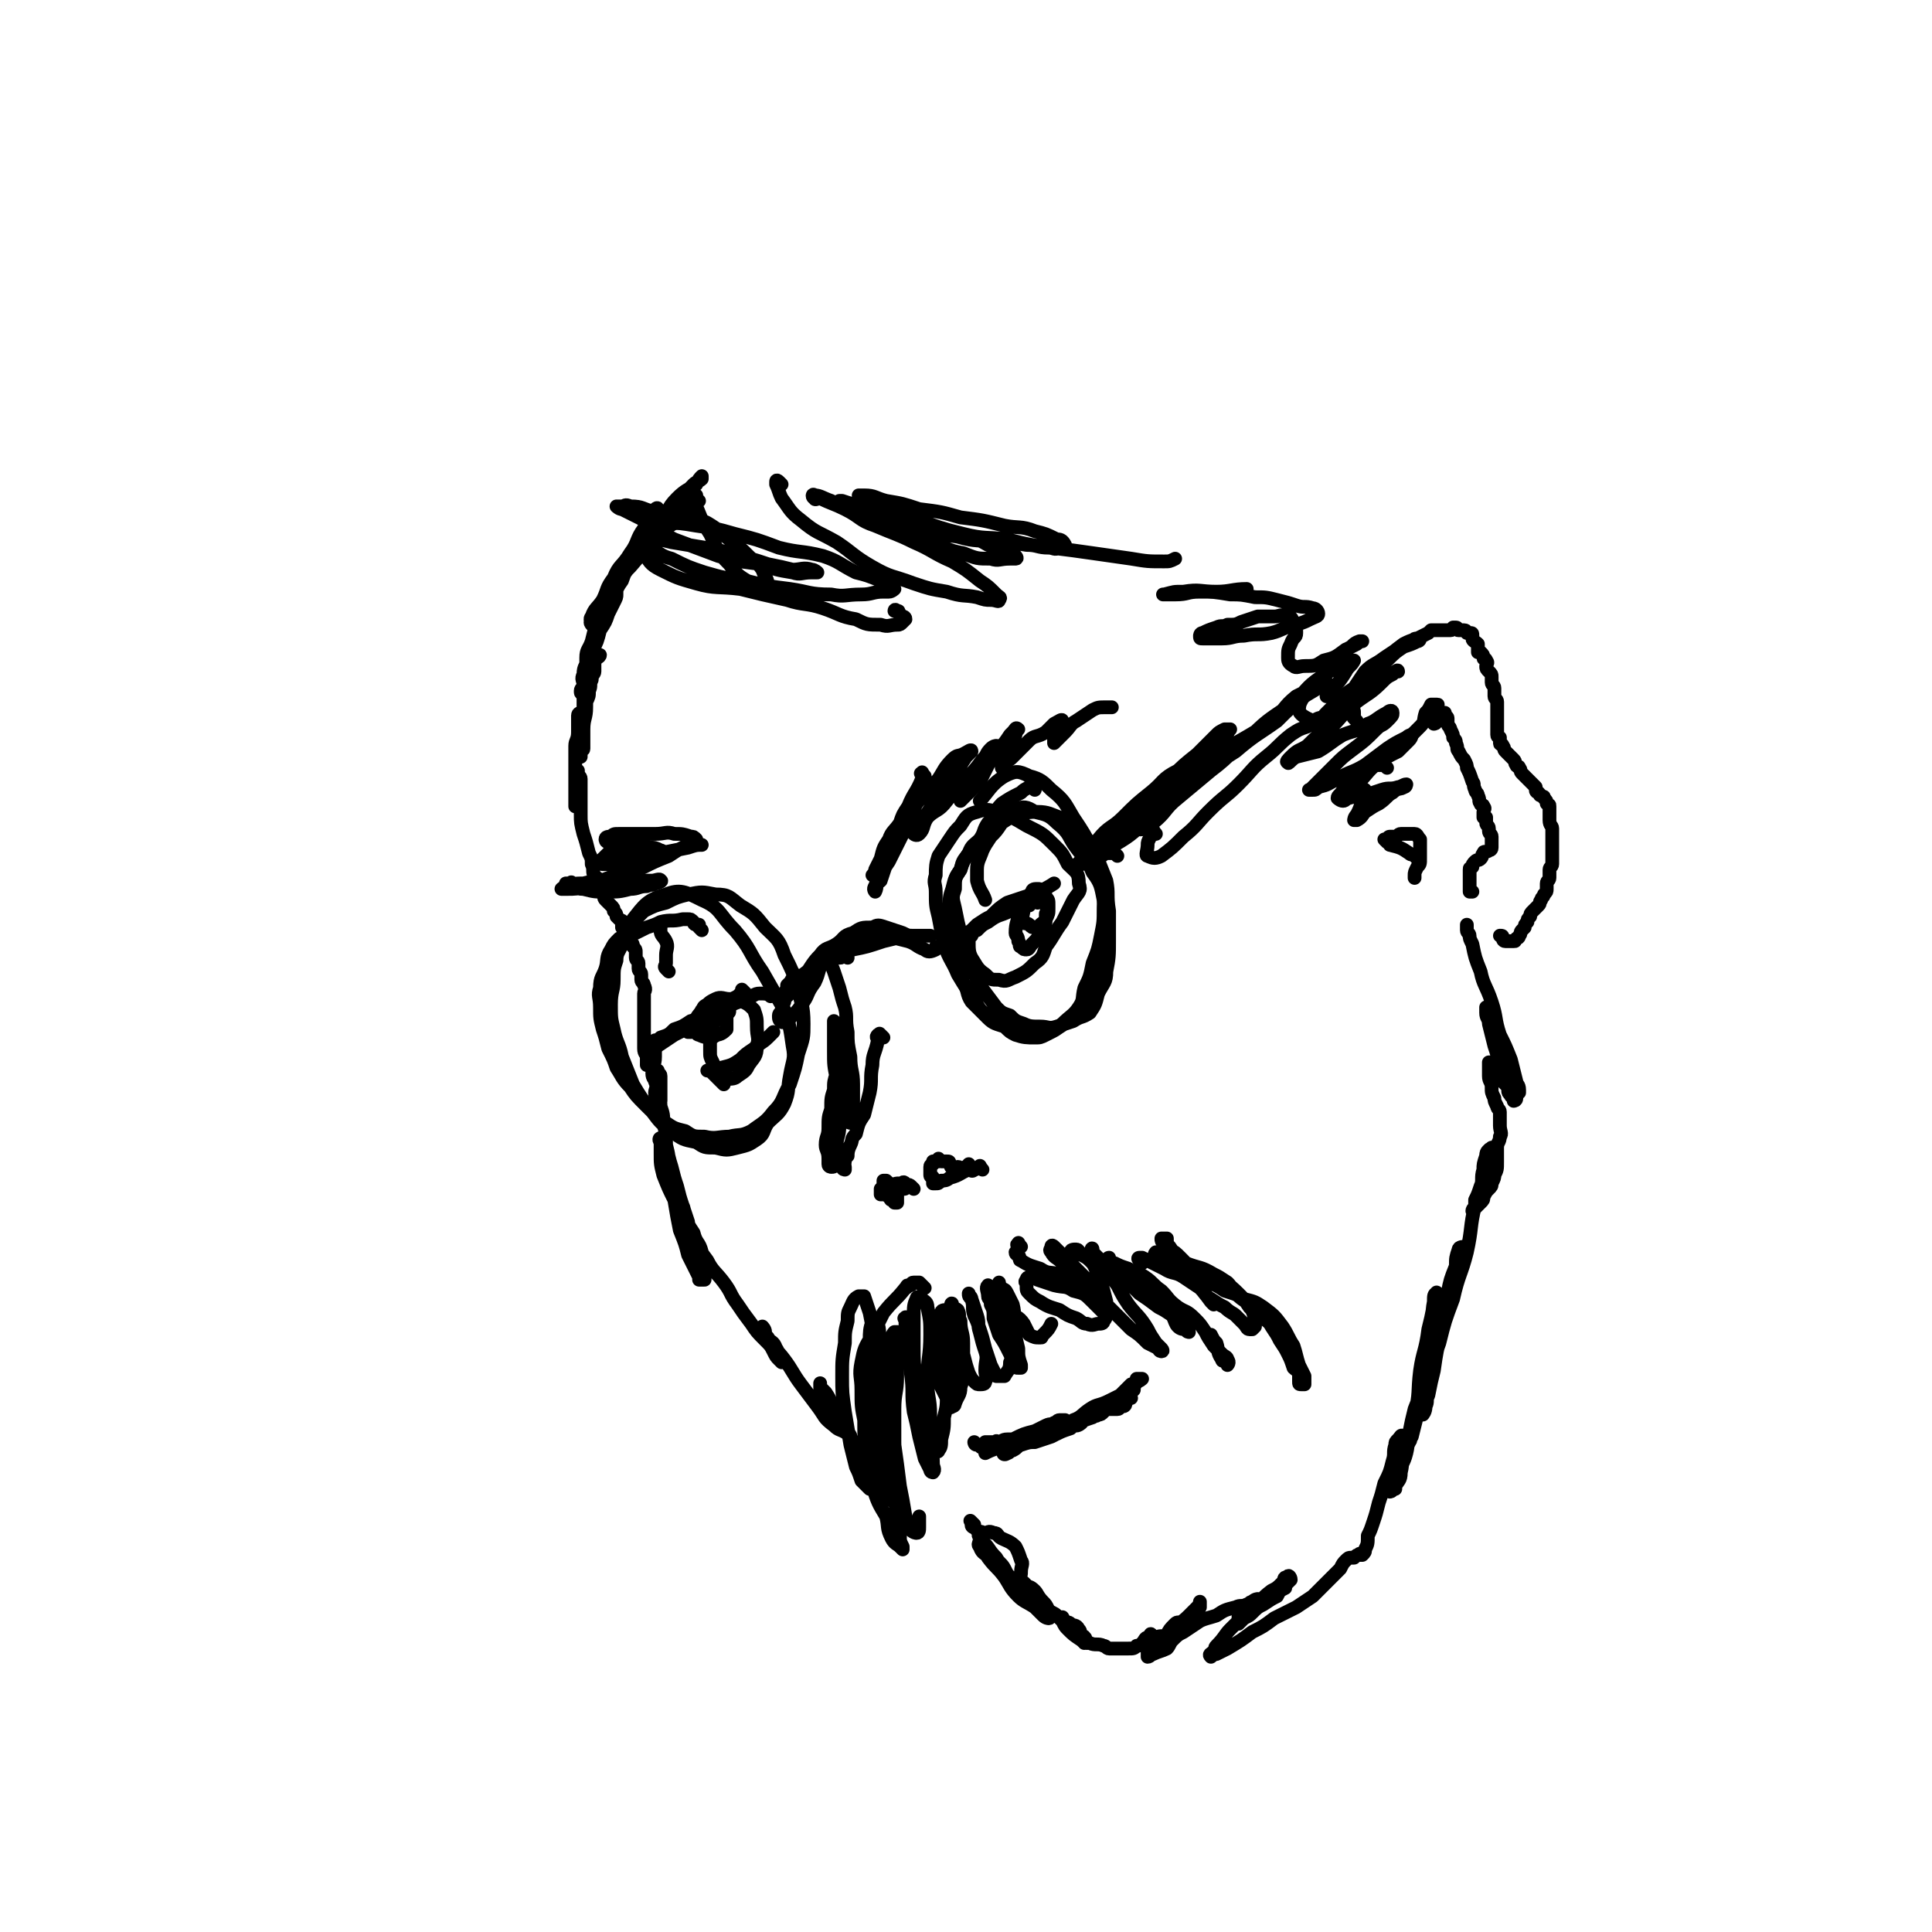
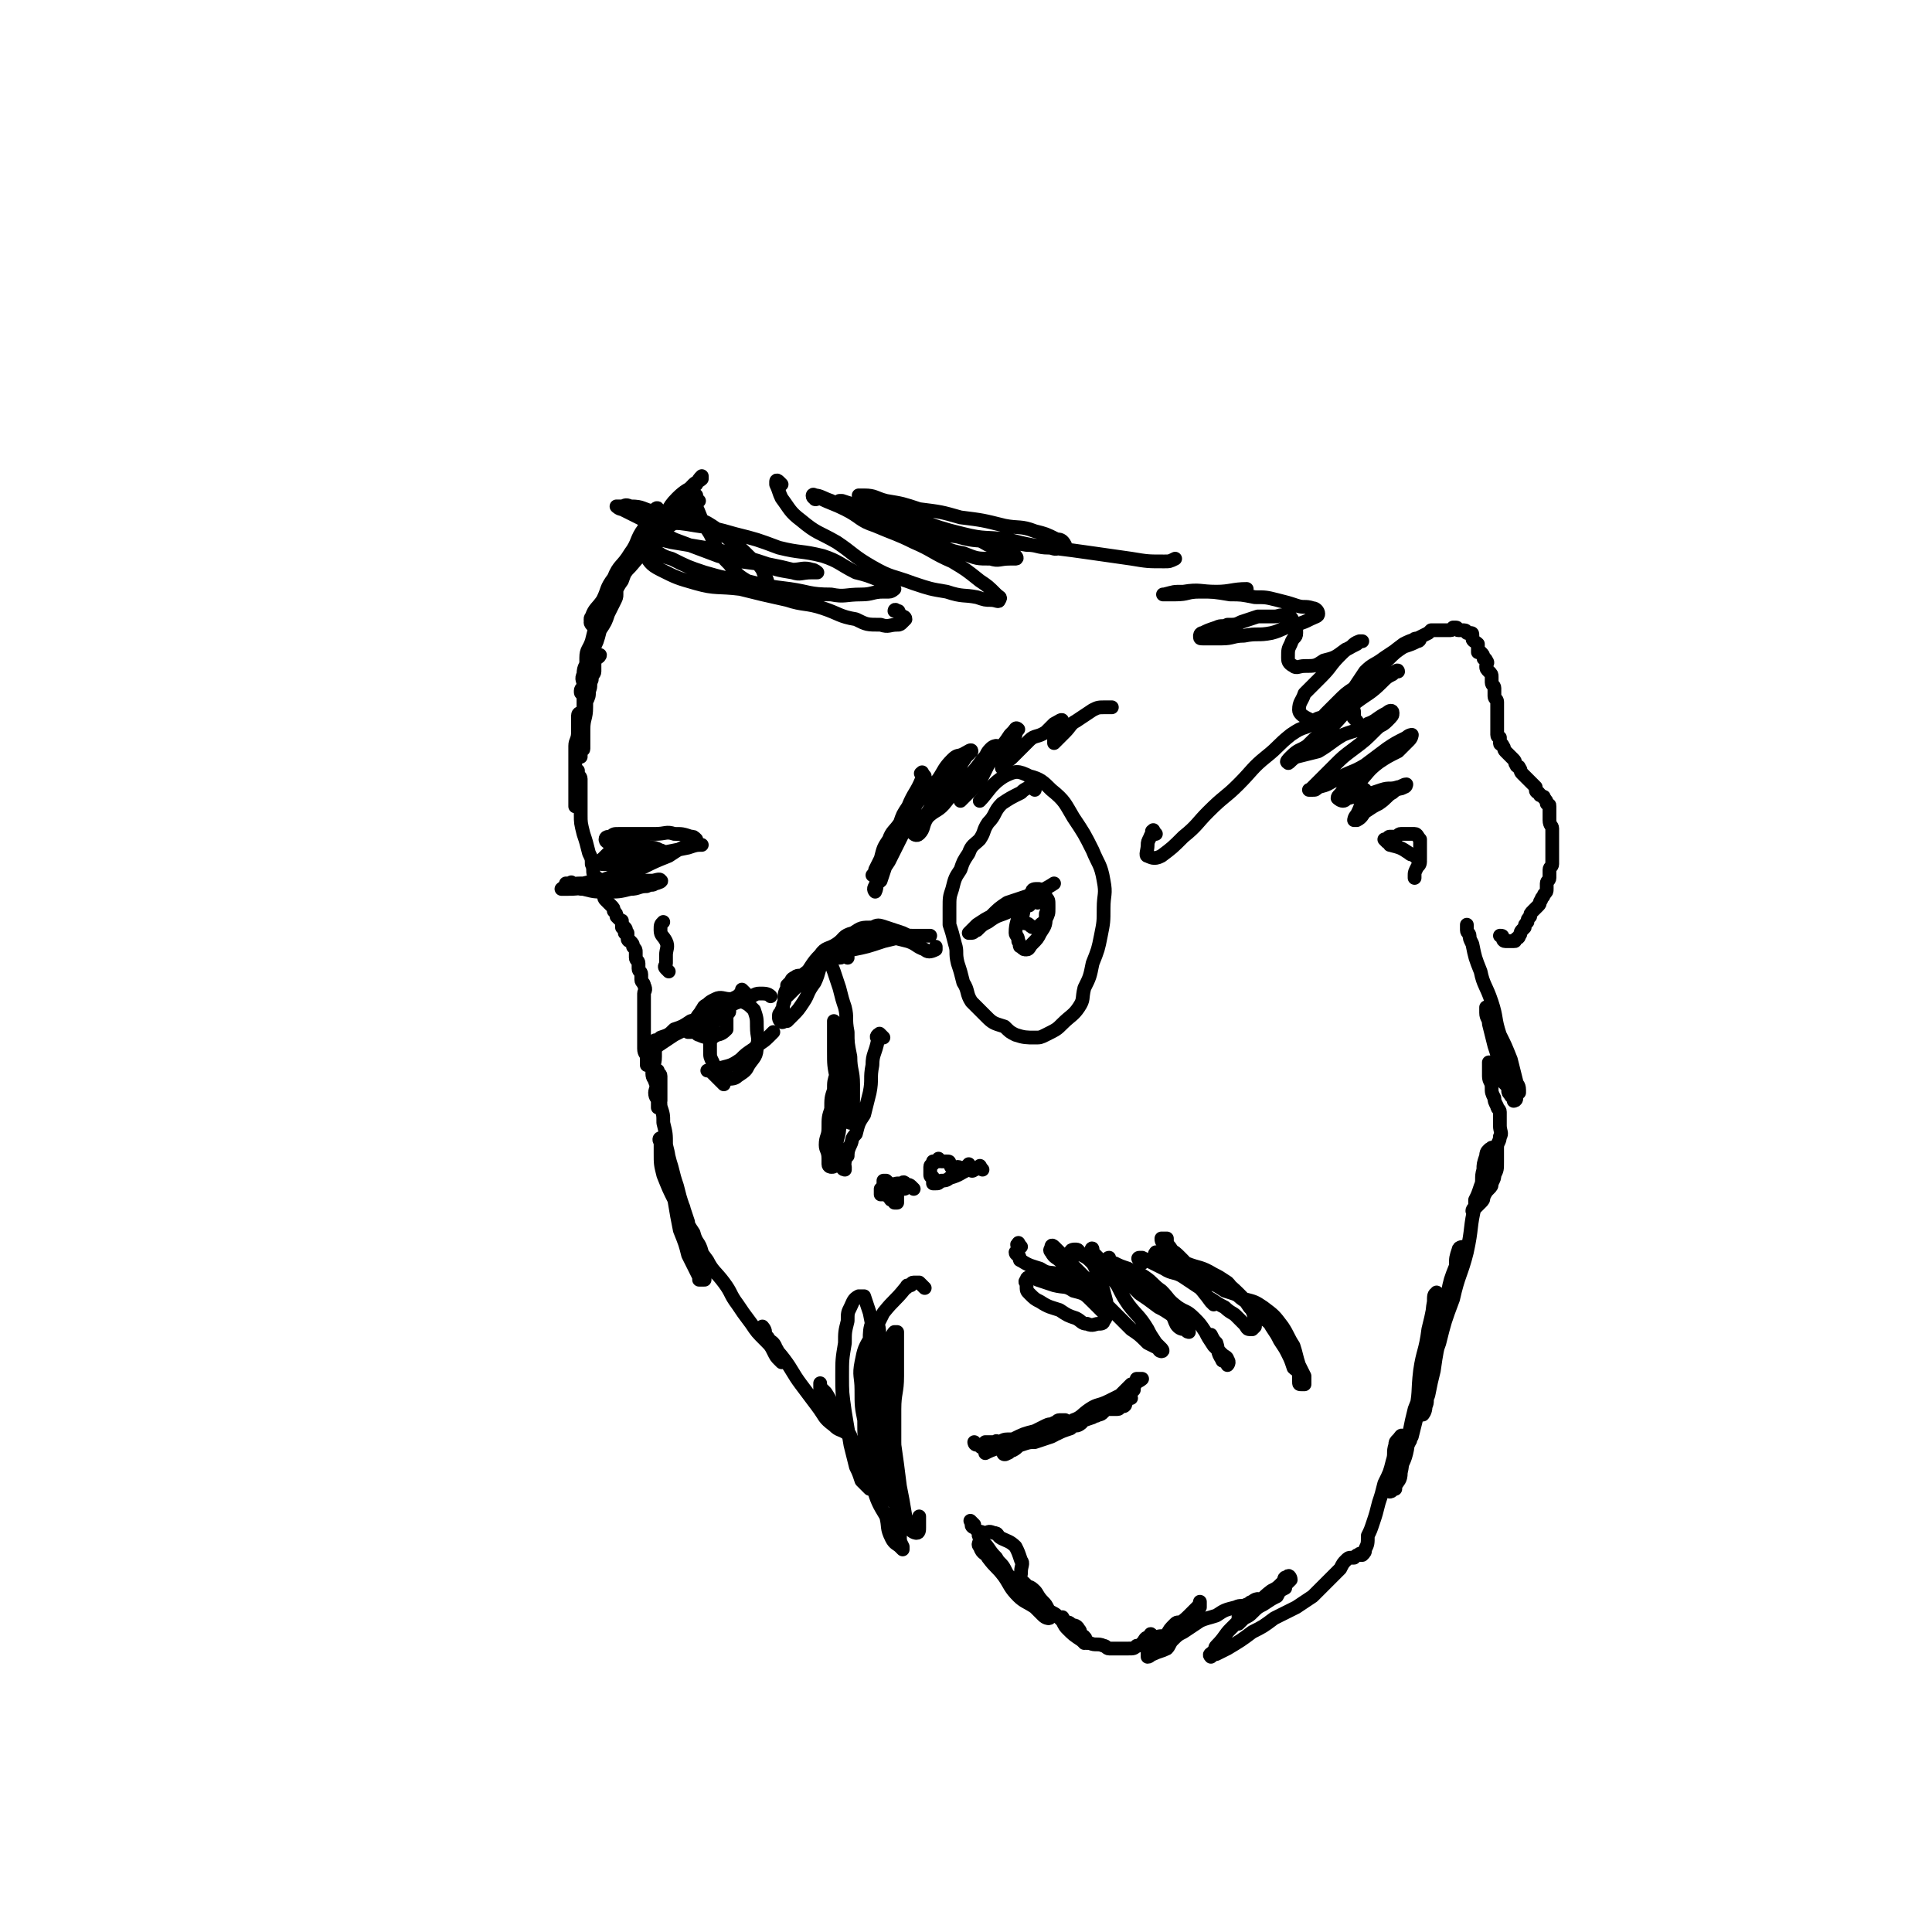
<svg xmlns="http://www.w3.org/2000/svg" viewBox="0 0 702 702" version="1.1">
  <g fill="none" stroke="rgb(0,0,0)" stroke-width="5" stroke-linecap="round" stroke-linejoin="round">
    <path d="M250,186c-1,-1 -1,-2 -1,-1 -1,0 -1,0 -1,1 -1,1 -1,1 -2,3 -2,2 -3,2 -5,4 -6,6 -6,6 -12,13 -5,5 -5,5 -8,11 -2,2 -1,3 -2,6 -1,1 -1,1 -1,1 0,0 0,0 0,0 2,-2 2,-2 4,-4 2,-4 1,-5 4,-9 2,-6 3,-5 6,-10 3,-5 3,-6 7,-10 3,-4 3,-4 7,-8 3,-3 3,-4 6,-7 1,-1 2,-1 3,-2 0,-1 0,-1 0,-1 -1,1 -1,1 -2,3 -3,2 -4,2 -7,5 -4,4 -3,5 -6,10 -4,5 -4,4 -8,10 -4,4 -4,4 -7,9 -3,5 -3,5 -6,9 -2,3 -2,2 -4,5 0,1 0,1 0,2 -1,0 0,1 0,0 0,0 -1,-1 0,-2 1,-3 2,-3 4,-6 2,-4 1,-4 4,-8 2,-5 3,-4 6,-9 3,-4 2,-5 5,-9 1,-3 1,-3 3,-6 1,-1 2,-2 2,-1 0,0 0,1 -1,2 -2,3 -2,3 -4,6 -2,5 -2,5 -5,9 -2,4 -2,4 -5,8 -2,4 -2,4 -4,8 -2,3 -2,3 -3,6 -1,1 -2,0 -2,1 -1,1 0,2 0,2 0,0 1,0 1,-1 1,-2 1,-2 2,-4 2,-3 2,-3 4,-7 3,-4 3,-4 6,-8 2,-3 2,-3 4,-6 0,-1 1,-1 1,-2 0,-1 0,-1 0,-1 -1,1 0,2 -1,4 -2,3 -2,3 -5,6 -2,4 -2,4 -5,8 -2,4 -3,4 -5,9 -1,4 -1,4 -2,8 -1,3 -2,3 -2,6 0,1 0,1 0,2 0,1 1,0 1,0 1,-2 0,-2 1,-4 2,-4 2,-4 3,-8 2,-3 2,-3 3,-6 1,-2 1,-2 2,-4 1,-2 1,-2 1,-3 0,-1 0,-2 0,-2 0,0 -1,0 -1,1 -1,2 -1,2 -2,4 -2,3 -2,3 -3,6 -2,3 -1,3 -2,6 -1,4 -1,4 -2,8 -1,3 -2,3 -2,6 -1,2 0,2 0,4 0,1 -1,1 -1,2 0,1 0,1 1,1 1,0 1,0 1,-1 1,-1 1,-1 1,-2 1,-2 1,-2 1,-4 0,-2 0,-2 0,-3 0,-2 1,-2 1,-3 0,-1 0,-1 0,-2 0,-1 0,-1 0,-1 0,0 -1,0 -1,1 -1,2 0,2 0,3 0,3 -1,2 -1,4 -1,4 0,4 -1,7 0,1 -1,1 -1,2 0,2 0,2 0,3 0,1 0,1 0,1 0,0 1,-1 1,-2 1,-2 1,-2 1,-4 1,-2 0,-2 1,-4 0,-2 1,-2 1,-3 0,-2 0,-2 0,-3 0,-2 2,-2 2,-3 0,0 -2,0 -2,0 0,0 0,1 0,1 0,2 -1,2 -1,4 -1,4 -1,4 -1,7 -1,3 -1,3 -1,7 0,4 -1,4 -1,8 0,2 0,2 0,4 0,2 0,2 0,3 0,1 -1,0 -1,1 0,1 0,2 0,2 0,0 0,-1 0,-2 0,-1 0,-1 0,-2 0,-1 0,-1 0,-2 0,-2 0,-2 0,-3 0,-2 0,-2 0,-3 0,-1 0,-1 0,-2 0,-1 0,-2 0,-2 0,0 -1,0 -1,1 0,1 0,1 0,2 0,2 0,2 0,4 0,3 -1,3 -1,5 0,4 0,4 0,7 0,3 0,3 0,6 0,2 0,2 0,5 0,1 0,1 0,2 0,1 0,2 0,2 0,0 0,0 0,-1 0,-2 0,-2 0,-3 0,-2 0,-2 0,-3 0,-2 1,-2 1,-3 0,-1 0,-1 0,-2 0,-1 0,-1 0,-1 0,0 0,1 0,1 0,1 1,1 1,2 0,3 0,3 0,5 0,4 0,4 0,8 0,3 0,3 1,7 1,3 1,3 2,7 1,2 1,2 1,4 1,2 0,3 1,4 0,1 1,1 1,2 0,1 0,1 0,1 0,0 0,0 0,0 0,0 0,0 0,-1 0,-1 0,-1 0,-1 0,0 -1,0 -1,0 0,0 0,0 0,0 0,1 0,1 1,2 0,1 1,1 1,1 1,1 1,1 1,2 1,2 0,2 1,3 1,1 1,1 2,2 1,1 1,1 1,2 1,1 1,1 1,2 1,1 1,1 1,1 1,1 1,0 1,1 0,1 0,1 0,2 0,0 1,0 1,0 1,1 0,1 0,2 0,0 1,0 1,0 0,0 0,1 0,1 0,1 0,1 0,1 0,1 1,1 1,1 1,1 1,1 1,2 1,1 1,1 1,2 0,1 0,1 0,2 0,1 1,1 1,2 0,1 0,1 0,2 0,1 1,1 1,2 0,1 0,1 0,2 0,1 1,1 1,2 1,2 0,2 0,3 0,2 0,2 0,4 0,2 0,2 0,4 0,2 0,2 0,4 0,3 0,3 0,5 0,2 0,2 0,3 0,2 1,2 1,3 0,1 0,1 0,2 0,1 0,1 0,1 0,0 0,0 0,-1 0,-1 1,-1 1,-2 0,-1 0,-1 0,-1 0,-1 0,-1 1,-2 1,-1 1,-1 1,-2 0,-1 0,-1 0,-1 0,0 0,1 0,1 0,1 0,1 0,2 0,2 0,2 0,3 0,3 -1,3 -1,6 0,2 1,2 1,3 1,2 0,3 0,4 0,2 1,2 1,3 0,1 0,1 0,2 0,0 0,1 0,0 0,0 1,-1 1,-2 0,-2 0,-2 0,-4 0,-1 0,-1 0,-2 0,-2 0,-2 0,-3 0,-1 -1,-1 -1,-1 0,0 0,-1 0,-1 0,0 0,1 0,2 0,2 0,2 0,5 0,3 1,3 1,6 1,3 1,3 1,6 1,4 1,4 1,8 1,4 1,4 1,8 1,5 1,4 2,9 1,4 0,4 1,8 1,3 1,3 2,6 1,1 1,1 1,2 0,1 0,2 0,2 0,0 1,0 1,-1 0,-1 0,-1 0,-2 0,-2 0,-2 0,-4 -1,-3 -1,-3 -2,-6 -1,-3 -1,-3 -2,-7 -1,-3 -1,-3 -2,-7 -1,-3 -1,-4 -2,-7 -1,-2 -2,-1 -2,-2 -1,-1 0,-2 0,-1 0,0 0,1 0,2 0,2 0,2 0,3 0,4 0,4 1,8 2,5 2,5 4,9 1,6 1,6 2,11 2,5 2,5 3,9 1,2 1,2 2,4 1,2 1,2 2,4 0,1 0,1 0,1 0,0 1,0 2,0 0,0 0,-1 0,-1 0,-2 0,-2 0,-4 0,-2 0,-2 -1,-5 -1,-4 -2,-3 -3,-7 -2,-3 -2,-3 -3,-6 -1,-2 0,-2 -1,-4 0,0 -2,0 -1,1 0,1 0,2 1,4 2,3 2,3 4,6 2,5 2,5 5,9 2,4 3,4 6,8 3,4 2,4 5,8 2,3 2,3 5,7 2,3 2,3 5,6 2,2 2,2 3,4 1,2 1,2 2,3 1,1 1,1 1,1 0,0 0,0 0,0 0,-1 -1,-1 -1,-2 -1,-2 0,-2 -1,-3 -1,-3 -2,-2 -3,-4 -1,-1 -1,-1 -1,-2 0,-1 -1,-2 -1,-2 0,0 0,0 0,1 1,2 1,3 2,4 3,4 3,3 6,7 3,4 3,5 6,9 3,4 3,4 6,8 3,4 2,4 6,7 2,2 2,1 5,3 1,1 1,2 1,2 1,0 0,0 0,-1 0,-1 -1,-1 -1,-1 -2,-3 -2,-3 -4,-6 -2,-3 -2,-3 -4,-6 -1,-2 0,-2 -1,-4 -1,0 -1,0 -1,-1 0,-1 0,-2 0,-1 0,0 0,1 0,1 1,1 1,1 2,2 2,3 2,4 4,7 1,3 2,3 4,7 2,4 2,4 4,8 1,3 1,3 3,6 0,2 0,2 1,4 1,0 0,1 1,1 1,1 1,2 2,2 0,-1 -1,-1 -1,-2 -1,-1 -1,-1 -1,-2 " />
    <path d="M336,468c-1,-1 -1,-1 -1,-1 -1,-1 -1,-1 -1,-1 -1,0 -1,0 -1,0 -1,0 -1,0 -1,0 -1,0 -1,1 -1,1 -1,0 -1,0 -1,0 -1,0 0,1 -1,1 -4,5 -4,4 -8,9 -2,4 -2,4 -4,8 -3,5 -3,5 -4,10 -1,5 0,5 0,10 0,6 0,6 1,11 1,4 2,4 2,8 1,3 0,3 0,6 0,1 1,0 1,1 0,1 0,2 0,2 0,-1 0,-2 0,-3 0,-4 0,-4 0,-8 0,-5 1,-5 1,-10 0,-7 -1,-7 -1,-14 0,-6 0,-6 0,-11 0,-5 0,-5 -1,-10 -1,-3 -1,-3 -2,-6 -1,0 -1,0 -2,0 -2,1 -2,2 -3,4 -1,2 -1,2 -1,5 -1,4 -1,4 -1,8 -1,6 -1,6 -1,12 0,6 0,6 1,13 1,6 1,6 2,12 1,4 1,4 2,8 1,2 1,2 2,5 1,1 1,1 2,2 1,1 1,1 1,1 1,-1 1,-1 1,-2 1,-4 1,-4 1,-7 0,-5 0,-5 0,-10 0,-6 0,-6 0,-12 0,-5 0,-5 0,-10 0,-3 -1,-3 -1,-5 -1,-1 -1,-3 -1,-2 -1,1 -2,2 -2,5 -1,4 0,4 0,8 0,5 0,5 0,10 0,6 0,6 1,12 1,6 1,6 2,12 2,6 2,6 5,11 1,4 0,4 2,8 1,2 2,2 3,3 1,1 1,1 1,1 0,0 0,-1 0,-1 -1,-2 -1,-2 -1,-4 -1,-3 -1,-3 -1,-7 -1,-7 -1,-7 -2,-14 -1,-6 -1,-6 -2,-12 -1,-6 0,-6 -1,-12 -1,-5 -1,-4 -2,-9 -1,-4 0,-4 -1,-8 0,-3 -1,-3 -1,-6 0,0 0,0 0,-1 0,0 0,0 0,0 1,2 1,2 1,3 0,4 0,4 0,8 0,4 0,4 0,8 0,4 0,4 1,9 0,3 1,3 1,7 0,2 0,2 0,3 0,1 0,2 0,2 0,0 1,-1 1,-2 1,-4 1,-4 1,-8 0,-4 0,-4 0,-9 0,-5 -1,-5 -1,-10 -1,-6 -1,-6 -1,-11 -1,-4 0,-4 -1,-8 -1,-1 -1,-2 -1,-2 -1,0 -1,0 -1,1 -1,3 -1,4 -1,7 -1,5 -1,5 -1,10 0,6 1,6 1,13 1,6 0,6 1,12 1,7 2,7 3,13 1,4 1,4 2,8 1,2 2,2 3,3 1,1 1,1 1,1 0,0 0,-1 0,-2 0,-5 0,-5 0,-9 0,-6 -1,-6 -1,-12 0,-6 0,-6 0,-12 0,-6 1,-6 1,-12 0,-5 0,-5 0,-10 0,-3 0,-3 0,-6 0,0 -1,0 -1,0 -1,1 -1,2 -1,3 -1,5 -1,5 -1,10 0,6 1,6 1,13 1,7 1,7 1,15 1,7 1,7 2,15 1,5 1,5 2,11 1,3 1,3 2,5 1,1 2,1 2,1 1,0 1,-1 1,-2 0,-2 0,-2 0,-4 " />
-     <path d="M330,480c-1,-1 -1,-2 -1,-1 -1,0 0,0 0,1 0,2 0,2 0,4 1,8 1,8 2,15 1,7 0,7 1,14 1,4 1,4 2,9 1,4 1,4 2,8 1,2 1,2 2,4 0,1 1,1 1,1 1,-1 0,-2 0,-3 0,-5 -1,-5 -1,-9 0,-4 0,-5 0,-9 0,-6 -1,-6 -1,-12 0,-9 1,-9 1,-17 0,-5 0,-5 -1,-10 0,-2 -1,-2 -2,-3 -1,-1 -2,-1 -2,0 -1,2 -1,3 -1,6 0,5 0,5 0,11 0,6 0,6 1,13 1,6 1,6 2,11 1,5 1,5 2,9 1,2 1,3 2,4 1,1 2,2 2,1 1,-1 1,-2 1,-4 1,-4 1,-4 1,-8 1,-4 1,-4 1,-8 1,-5 1,-5 1,-10 1,-6 1,-6 1,-12 0,-4 0,-4 -1,-8 0,0 -1,-1 -1,-1 -1,0 -2,0 -2,1 -1,2 -1,2 -1,4 0,4 0,4 0,7 0,4 0,4 0,8 0,4 0,4 1,8 1,2 1,2 2,4 1,2 1,2 1,3 0,1 1,0 1,0 1,0 1,-1 1,-1 1,-3 2,-3 2,-6 1,-3 1,-3 1,-7 0,-5 0,-5 0,-9 0,-4 -1,-4 -1,-8 -1,-2 0,-2 -1,-4 -1,-1 -2,0 -2,-1 -1,-1 0,-2 0,-1 0,0 0,0 0,1 0,2 1,2 1,4 1,4 1,4 1,7 1,3 1,3 2,6 1,4 1,4 2,7 1,2 1,2 2,3 1,1 1,1 2,1 1,0 2,0 2,-1 1,-2 0,-2 0,-4 0,-4 1,-4 0,-7 -1,-3 -1,-3 -2,-7 -1,-3 0,-3 -1,-6 -1,-3 -1,-3 -2,-6 -1,-1 -1,-1 -1,-2 0,0 0,0 0,0 0,1 1,1 1,2 1,3 0,3 1,6 1,2 1,2 2,5 1,3 1,3 2,7 1,3 1,3 2,6 1,2 1,2 2,4 1,0 1,0 2,0 1,0 1,0 1,0 1,-2 2,-2 2,-5 1,-2 1,-3 0,-6 -1,-4 -1,-4 -2,-8 -1,-4 -1,-4 -2,-7 -1,-2 -1,-2 -2,-5 -1,0 -1,0 -1,-1 -1,-1 -1,-1 -1,-1 -1,1 0,2 0,4 0,1 1,1 1,3 1,2 1,2 1,5 1,3 1,3 2,6 2,3 2,3 4,7 1,2 0,3 1,4 1,1 1,1 2,1 1,0 1,0 1,0 0,-1 0,-1 0,-1 -1,-3 -1,-3 -1,-6 -1,-4 -1,-4 -1,-8 -1,-4 0,-4 -1,-8 -1,-2 -1,-2 -2,-4 -1,-2 -1,-1 -2,-2 -1,-1 -1,-1 -1,-1 0,0 0,-1 0,-1 0,0 0,1 0,1 1,2 1,2 2,3 2,3 1,3 2,6 2,3 3,2 5,5 1,2 1,2 2,4 2,1 2,1 4,1 1,0 0,0 1,-1 2,-2 2,-2 3,-4 " />
    <path d="M371,453c-1,-1 -1,-2 -1,-1 -1,0 0,1 0,1 0,1 -1,2 -1,2 0,1 1,1 1,1 1,1 0,2 1,2 3,2 4,2 7,3 3,2 3,1 7,2 3,1 3,1 6,2 3,1 3,1 6,2 1,1 1,2 2,3 1,1 1,1 2,2 1,1 1,2 1,2 0,0 -1,0 -1,0 -1,0 -1,-1 -1,-1 -1,-2 -1,-2 -2,-3 -2,-3 -2,-3 -3,-5 -2,-2 -2,-2 -5,-5 -1,-2 -2,-2 -4,-4 -1,-1 -1,-1 -2,-2 -1,-1 -1,-1 -1,-1 -1,-1 -1,0 -1,0 0,1 -1,1 0,2 1,2 2,2 3,3 3,2 3,2 5,4 2,3 2,3 4,5 3,3 3,3 4,5 1,2 1,2 2,3 1,1 1,1 1,2 0,0 0,0 0,0 1,1 0,0 0,0 -1,-1 -1,-1 -1,-1 -2,-2 -2,-2 -3,-3 -3,-3 -3,-3 -7,-4 -3,-2 -3,-1 -7,-2 -3,-1 -3,-1 -6,-2 -1,-1 -1,-1 -2,-1 -1,0 -2,0 -2,1 -1,1 0,1 0,1 0,1 0,1 0,1 0,2 0,2 1,3 2,2 2,2 4,3 3,2 4,2 7,3 3,2 3,2 6,3 2,1 2,2 4,2 2,1 3,0 4,0 1,0 2,0 2,-1 1,-1 1,-2 1,-3 0,-2 0,-2 0,-4 -1,-4 -1,-4 -2,-7 -2,-3 -1,-4 -3,-7 -2,-2 -2,-2 -4,-3 -1,-1 -1,-2 -2,-2 -1,0 -2,0 -2,1 -1,1 0,1 0,1 0,2 -1,2 0,3 1,2 1,2 2,3 2,2 2,2 3,4 2,3 2,2 4,4 4,4 4,4 7,7 3,3 3,3 6,6 3,2 3,2 6,5 2,1 2,1 4,2 0,1 1,1 1,1 1,0 0,-1 0,-1 -1,-1 -1,-1 -2,-2 -2,-3 -2,-3 -3,-5 -3,-5 -4,-5 -7,-9 -2,-3 -2,-3 -4,-7 -3,-4 -3,-4 -5,-8 -2,-2 -2,-2 -3,-3 -1,-1 -1,-1 -1,-1 -1,-1 0,-2 0,-1 0,0 -1,1 0,2 1,1 1,0 2,1 2,2 2,2 3,3 3,3 3,2 6,4 3,3 3,3 6,6 3,2 3,2 7,5 2,1 2,1 5,3 1,2 1,3 2,4 1,1 2,1 3,1 1,0 1,1 1,1 0,0 -1,0 -1,-1 -1,-2 -1,-2 -2,-3 -2,-3 -3,-2 -5,-4 -4,-3 -3,-4 -7,-7 -2,-2 -3,-2 -6,-5 -2,-2 -2,-2 -4,-3 -2,-1 -2,-1 -3,-2 -1,-1 -1,-1 -1,-1 -1,-1 0,-1 0,-1 0,0 0,1 0,1 1,1 1,1 2,1 2,1 2,1 5,2 3,2 3,1 6,3 3,2 3,3 6,5 3,3 2,3 6,6 3,2 3,1 6,4 2,2 2,2 4,5 1,2 1,2 3,5 2,2 2,2 3,3 1,1 2,1 2,2 1,1 0,2 0,2 0,0 0,-1 0,-1 -1,-1 -2,0 -2,-1 -2,-3 -1,-3 -2,-6 -1,-1 -1,-1 -2,-3 " />
    <path d="M415,459c-1,-1 -1,-1 -1,-1 -1,-1 0,-1 0,-1 0,0 0,0 0,0 1,0 1,0 1,0 4,2 4,2 8,4 3,2 4,1 7,3 3,2 3,2 6,4 2,2 2,3 4,4 3,2 3,2 5,3 2,2 3,2 4,3 2,2 2,2 3,3 1,1 1,2 2,2 1,0 1,0 1,0 1,-1 1,-1 1,-1 0,-2 0,-2 0,-3 -1,-3 -1,-3 -2,-4 -2,-3 -2,-3 -4,-5 -4,-4 -5,-4 -9,-7 -5,-3 -5,-2 -10,-4 -3,-2 -3,-1 -7,-2 -2,-1 -2,-1 -3,-1 -1,0 -1,0 -1,0 -1,0 0,-1 0,-1 1,0 1,1 2,1 2,1 2,1 3,1 3,1 3,1 6,2 2,1 2,1 4,2 3,1 3,1 6,2 2,1 2,1 5,3 2,2 1,2 3,4 3,3 3,2 6,5 2,1 2,2 3,3 2,2 3,2 4,4 2,3 2,3 3,5 2,3 2,3 3,5 1,2 1,2 2,5 1,1 2,1 2,3 0,1 0,1 0,2 0,1 0,1 1,1 0,0 1,0 1,0 0,0 0,-1 0,-1 0,-1 0,-1 0,-2 -1,-2 -1,-2 -2,-4 -1,-3 -1,-4 -2,-7 -2,-3 -2,-4 -4,-7 -3,-4 -3,-4 -7,-7 -3,-2 -3,-2 -7,-3 -3,-2 -4,-2 -7,-3 -3,-2 -3,-2 -6,-3 -3,-2 -3,-2 -6,-4 -2,-3 -2,-3 -4,-5 -2,-2 -2,-2 -4,-3 -1,-1 -1,-1 -2,-2 -1,-1 -1,-1 -1,-2 0,0 0,0 0,0 1,0 1,0 2,0 0,0 0,0 0,0 0,2 0,2 1,3 2,3 2,3 4,6 3,3 3,3 6,7 2,3 2,3 5,7 0,0 0,0 1,1 " />
    <path d="M363,525c-1,-1 -1,-2 -1,-1 -1,0 0,1 0,1 0,1 -1,0 -1,0 -1,0 -1,1 -1,1 -1,1 -1,1 -1,1 -1,1 -1,1 -1,1 2,-1 2,-1 5,-2 3,-2 2,-2 5,-3 4,-2 4,-2 8,-3 2,-1 2,-1 4,-2 2,-1 2,0 3,-1 1,0 1,-1 2,-1 1,0 2,0 2,0 -1,0 -1,1 -2,1 -1,1 -1,1 -2,1 -2,1 -2,1 -4,2 -2,1 -2,1 -4,2 -2,1 -2,1 -4,2 -2,1 -2,1 -3,2 -1,1 -1,2 -2,2 -1,1 -2,0 -1,0 0,0 0,0 1,0 1,-1 1,-1 2,-1 2,-1 2,-2 3,-2 3,-1 3,-1 5,-1 3,-1 3,-1 6,-2 2,-1 2,-1 3,-2 2,-1 2,-2 4,-2 1,0 1,0 2,0 1,0 2,-1 2,-1 0,0 -1,0 -1,0 -2,0 -2,-1 -4,0 -1,1 -1,1 -2,2 -2,1 -2,1 -3,1 -1,1 -1,1 -1,1 0,0 1,0 2,0 2,-1 2,-1 5,-2 1,-1 1,-1 3,-2 2,-1 2,-1 5,-2 1,-1 1,0 2,-1 1,0 1,0 2,-1 1,-1 1,-1 2,-1 1,0 1,0 1,0 1,0 1,0 2,0 1,0 1,-1 1,-1 1,0 1,0 1,0 1,0 1,-1 1,-1 0,0 0,0 0,0 0,-1 0,-1 0,-1 0,-1 0,-1 0,-1 0,0 1,0 2,0 0,0 -1,-1 -1,-1 0,-1 1,-1 1,-1 1,-1 1,-1 1,-1 0,-1 0,-1 0,-1 0,-1 1,-1 1,-2 0,-1 0,-1 0,-1 0,0 2,0 2,0 0,0 -1,1 -2,1 -1,1 -1,1 -2,1 -1,1 -1,1 -2,2 -1,1 -1,1 -2,2 -2,1 -2,1 -4,2 -4,2 -4,1 -7,3 -3,2 -3,3 -6,4 -2,2 -2,1 -4,2 -3,1 -3,1 -5,2 -2,1 -2,0 -5,1 -1,0 -1,0 -3,1 -1,1 -1,1 -2,1 -1,0 -1,0 -2,0 -2,0 -2,0 -3,0 -2,0 -2,1 -3,1 -1,0 -1,0 -2,0 -1,0 -1,0 -2,0 -1,0 -1,0 -1,0 -1,1 -1,1 -1,2 -1,0 -1,-1 -1,-1 -1,0 -1,0 -1,0 -1,0 -1,-1 -1,-1 0,0 0,0 0,0 " />
    <path d="M354,554c-1,-1 -1,-1 -1,-1 -1,-1 0,0 0,0 0,1 0,1 0,1 0,1 1,1 1,1 2,2 2,2 3,5 3,3 2,3 5,6 1,2 2,2 3,4 1,2 1,2 2,3 1,1 1,1 2,1 1,0 1,0 1,0 1,-1 1,-2 1,-3 0,-2 1,-3 0,-4 -1,-3 -1,-3 -2,-5 -2,-2 -3,-2 -5,-3 -2,-1 -1,-2 -3,-2 -2,-1 -2,0 -3,0 -1,0 -2,-1 -2,0 -1,1 0,1 0,2 0,2 -1,2 0,3 1,3 2,2 3,4 3,4 3,3 6,7 2,3 2,4 5,7 2,2 3,2 6,4 2,2 2,2 3,3 1,1 2,1 2,1 1,0 0,-1 1,-1 1,-1 2,0 2,0 -1,-1 -2,-1 -3,-2 -1,-2 -1,-2 -2,-3 -2,-2 -2,-3 -3,-4 -2,-2 -2,-1 -3,-2 -1,-1 -1,-1 -1,-1 0,0 0,1 0,1 1,1 1,1 2,2 2,2 2,2 3,3 2,2 2,3 4,4 2,2 3,2 4,3 2,2 2,2 3,3 2,2 2,2 4,3 1,1 2,0 2,1 1,0 0,2 0,2 0,-1 0,-2 0,-2 0,-1 -1,0 -1,-1 -1,-1 0,-1 -1,-2 -1,-2 -2,-1 -3,-2 -1,-1 -1,0 -2,-1 -1,-1 -1,-2 -1,-1 -1,0 0,1 0,1 1,2 1,2 2,3 2,2 2,2 5,4 1,1 1,1 3,1 2,1 3,0 5,1 1,0 1,1 2,1 2,0 2,0 4,0 2,0 2,0 3,0 2,0 2,0 3,-1 1,0 1,0 2,-1 1,-1 1,-2 2,-2 1,-1 1,0 2,0 0,0 -1,-2 -1,-1 0,0 0,1 0,1 0,1 -1,0 -1,0 -1,0 -1,1 -1,1 0,1 -1,1 -1,1 0,0 0,0 0,0 0,0 0,0 1,0 1,0 1,0 2,0 2,-1 1,-2 2,-2 2,-1 2,0 4,-1 1,-2 1,-2 3,-4 1,-1 1,0 3,-1 1,-1 1,-1 2,-2 1,-1 1,-1 2,-2 1,-1 1,-1 2,-1 0,-1 0,-1 0,-1 0,0 0,-1 0,-1 0,0 0,1 -1,2 -2,2 -2,2 -3,3 -3,3 -3,2 -6,5 -2,1 -1,2 -3,3 -2,2 -3,1 -5,2 -1,1 -1,2 -1,3 0,1 0,1 0,2 1,0 1,-1 2,-1 2,-1 3,-1 5,-2 1,-1 1,-2 2,-3 2,-2 2,-2 4,-3 3,-2 3,-2 6,-4 2,-1 3,-1 6,-2 3,-2 3,-2 7,-3 2,-1 2,0 4,-1 1,0 1,-1 2,-1 1,-1 2,-1 2,-1 1,0 0,1 0,1 -1,1 -1,1 -2,1 -1,1 -1,1 -2,2 -1,1 -2,0 -2,1 -1,1 -1,1 -1,2 0,1 0,2 0,2 1,-1 1,-1 2,-2 2,-1 2,-1 3,-2 2,-2 2,-2 4,-3 3,-2 3,-2 5,-3 1,-2 1,-2 3,-3 0,-1 0,-1 1,-2 1,-1 1,-1 1,-1 0,-1 -1,-2 -1,-1 -2,0 -1,1 -2,2 -2,2 -2,2 -4,3 -4,3 -4,4 -7,7 -4,3 -4,3 -8,7 -2,2 -2,3 -5,6 -1,1 0,1 -1,2 -1,1 -2,1 -1,2 0,0 1,-1 2,-1 2,-1 2,-1 4,-2 5,-3 5,-3 9,-6 4,-2 4,-2 8,-5 4,-2 4,-2 8,-4 3,-2 3,-2 6,-4 2,-2 2,-2 4,-4 2,-2 2,-2 3,-3 2,-2 2,-2 3,-3 1,-2 1,-2 2,-3 1,-1 1,-1 2,-1 1,0 1,0 1,0 1,-1 1,-1 2,-1 0,-1 0,0 0,0 0,0 0,0 0,0 1,0 1,0 1,0 1,-1 1,-1 1,-2 1,-2 1,-2 1,-5 1,-2 1,-2 2,-5 1,-3 1,-3 2,-7 1,-3 1,-3 2,-7 2,-4 2,-4 3,-8 1,-3 0,-3 1,-6 0,-1 0,-1 1,-2 1,-1 1,-2 2,-1 0,0 -1,0 -1,1 -1,2 -1,2 -1,4 0,3 1,3 0,6 0,2 -2,2 -2,4 -1,2 0,3 0,4 0,1 -1,1 -1,1 0,0 0,-1 1,-2 1,-2 2,-2 2,-5 2,-4 1,-4 2,-8 1,-4 2,-4 3,-8 2,-4 2,-4 3,-8 1,-2 2,-2 2,-4 0,-1 0,-2 0,-1 0,0 -1,0 -1,1 -1,2 0,2 -1,4 -2,5 -2,5 -3,9 -2,4 -1,4 -2,8 -1,4 -2,4 -3,8 -1,2 -1,2 -1,3 0,1 0,2 0,2 0,0 0,0 0,-1 1,-2 2,-2 2,-5 1,-4 0,-4 1,-9 2,-6 3,-6 4,-12 2,-8 1,-8 2,-16 1,-7 2,-7 3,-15 1,-4 1,-4 2,-9 1,-2 1,-2 1,-3 0,-1 0,-2 0,-1 -1,0 -1,1 -1,3 -1,5 0,5 -1,10 -1,6 -1,6 -2,12 -1,5 0,5 -1,10 -1,5 -1,5 -2,9 -1,4 -1,4 -2,8 -1,1 0,1 -1,2 0,1 -2,2 -1,2 0,-2 1,-3 1,-5 1,-5 1,-5 2,-9 2,-5 2,-5 3,-10 2,-7 2,-7 4,-13 3,-8 2,-8 5,-15 1,-6 2,-6 3,-11 2,-4 1,-4 2,-8 1,-1 2,-2 1,-2 0,0 -2,0 -2,1 -1,3 -1,3 -1,6 -2,5 -2,5 -3,10 -2,7 -1,7 -2,13 -2,8 -2,8 -3,15 -1,4 -1,4 -2,9 -1,2 0,2 -1,4 0,2 -1,3 -1,3 -1,0 0,-2 0,-3 1,-4 1,-4 2,-8 2,-7 1,-7 4,-15 2,-8 2,-8 5,-16 2,-9 3,-9 5,-17 2,-9 1,-9 3,-17 2,-6 3,-6 5,-12 0,-4 -1,-4 0,-8 0,-1 1,0 1,-1 0,0 0,0 0,0 -1,1 -2,1 -2,3 -1,3 -1,3 -1,5 -1,3 0,4 -1,6 -1,3 -1,3 -2,5 0,1 0,2 0,2 0,1 -1,1 -1,2 0,0 0,-1 1,-1 1,-1 1,-1 2,-2 1,-1 1,-1 1,-2 1,-2 1,-2 2,-3 1,-1 1,-1 1,-2 1,-2 1,-2 1,-3 1,-2 1,-2 1,-5 0,-2 0,-2 0,-5 0,-2 1,-2 1,-4 1,-1 0,-2 0,-4 0,-1 0,-1 0,-2 0,-2 0,-2 0,-3 0,-1 -1,-1 -1,-2 -1,-2 -1,-2 -1,-3 -1,-2 -1,-2 -1,-4 0,-2 -1,-2 -1,-4 0,-2 0,-2 0,-3 0,-1 0,-2 0,-2 1,0 1,0 2,1 2,2 1,2 2,4 1,2 1,2 2,3 1,1 1,1 1,2 0,1 0,1 1,2 0,1 1,0 1,1 0,0 0,1 0,1 0,0 1,0 1,-1 0,0 0,-1 0,-1 -1,-2 -1,-2 -1,-4 -1,-3 -1,-3 -2,-6 -1,-3 -1,-3 -2,-6 -2,-4 -2,-4 -3,-8 -1,-2 -1,-2 -2,-4 -1,-2 -1,-2 -1,-3 0,-1 0,-1 0,-1 0,1 0,1 0,2 0,2 1,2 1,4 1,4 1,4 2,8 1,3 1,3 2,7 1,3 2,3 3,5 1,2 1,2 2,3 1,1 1,2 1,2 1,0 1,0 1,0 0,0 0,0 0,0 0,-1 0,-1 0,-1 0,-2 -1,-2 -1,-3 -1,-4 -1,-4 -2,-8 -2,-5 -2,-5 -4,-9 -2,-6 -1,-6 -3,-12 -2,-6 -3,-6 -4,-11 -2,-5 -2,-5 -3,-10 -1,-2 -1,-2 -1,-3 0,-1 -1,-1 -1,-2 0,-1 0,-1 0,-1 0,-1 0,-1 0,-1 " />
    <path d="M326,433c-1,-1 -1,-1 -1,-1 -1,-1 -1,0 -1,0 0,0 0,-1 0,-1 0,-1 -1,-1 -1,-1 -1,-1 -1,-1 -1,-1 -1,0 -1,0 -1,0 0,0 0,1 0,1 0,0 1,0 1,0 0,0 0,1 0,1 0,0 1,0 1,0 0,0 0,1 0,1 0,0 1,0 1,0 0,0 0,1 0,2 0,0 1,-1 1,-1 1,0 1,1 1,1 0,1 0,1 0,1 0,1 0,1 0,1 0,1 0,1 0,1 0,0 0,0 0,0 0,0 -1,0 -1,0 0,0 0,-1 0,-1 0,0 -1,0 -1,0 -1,0 0,-1 0,-1 0,-1 -1,0 -1,0 0,0 0,-1 0,-1 0,-1 -1,0 -1,-1 0,0 0,0 0,-1 0,0 0,0 0,0 0,0 -1,0 0,0 0,-1 0,0 2,0 0,0 0,0 0,0 1,0 1,0 1,0 1,0 1,0 1,0 1,0 1,0 1,0 1,0 1,0 1,0 1,0 1,0 1,-1 0,0 0,0 0,0 " />
    <path d="M357,425c-1,-1 -1,-2 -1,-1 -1,0 -1,1 -2,1 -1,1 -1,0 -2,0 -3,1 -3,2 -7,3 -1,1 -2,1 -3,1 -1,1 -1,1 -2,1 -1,0 -1,0 -1,0 0,0 0,-1 0,-1 0,-1 0,-1 0,-1 0,-1 -1,0 -1,-1 0,0 0,0 0,-1 0,-1 0,-1 0,-1 0,-1 0,-1 0,-1 0,-1 1,-1 1,-1 0,0 0,-1 0,-1 0,0 1,0 2,0 0,0 0,-1 0,-1 0,0 0,1 1,1 1,0 1,0 1,0 1,0 1,0 1,0 1,0 1,0 1,1 1,1 0,1 1,1 1,1 1,0 2,0 0,0 0,0 0,0 1,0 1,1 1,1 1,0 1,0 1,0 1,0 0,-1 1,-1 1,0 1,0 1,0 0,0 0,-1 0,-1 0,0 0,0 0,0 " />
    <path d="M332,432c-1,-1 -1,-1 -1,-1 -1,-1 -1,0 -1,0 -1,0 -1,-1 -1,-1 -1,-1 -1,0 -1,0 -1,0 -2,0 -2,0 -1,0 -1,1 -1,1 -1,0 -1,0 -1,0 -1,0 -2,0 -2,0 -1,0 -1,1 -1,1 -1,0 -1,0 -1,0 0,0 0,1 0,2 0,0 1,0 1,0 0,0 0,0 0,-1 " />
    <path d="M321,377c-1,-1 -1,-1 -1,-1 -1,-1 0,0 0,0 0,0 -1,0 -1,0 -1,1 0,1 0,2 -1,5 -2,5 -2,9 -1,5 0,5 -1,10 -1,4 -1,4 -2,8 -2,3 -2,3 -3,7 -2,2 -1,2 -2,4 -1,2 -1,3 -1,4 -1,1 -1,1 -1,2 0,1 -1,1 -1,2 0,1 1,1 1,1 0,0 0,-1 0,-1 0,-1 -1,-1 -1,-1 -1,-1 -1,-1 -1,-1 -1,-1 -1,-1 -1,-2 -1,-2 0,-2 0,-4 0,-4 0,-4 0,-8 0,-4 1,-4 1,-8 1,-4 1,-4 1,-8 0,-4 0,-4 0,-8 0,-2 0,-2 0,-4 0,-1 0,-2 0,-1 0,0 0,0 0,1 0,2 -1,2 -1,3 -1,4 -1,4 -1,7 -1,3 -1,3 -1,6 -1,3 -1,3 -1,7 -1,3 -1,3 -1,7 0,3 -1,3 -1,6 0,2 1,2 1,5 0,1 0,1 0,2 0,1 1,1 1,1 1,0 1,0 1,-1 1,-1 1,-1 1,-2 0,-2 0,-3 0,-5 0,-3 1,-3 1,-7 0,-5 0,-5 0,-10 0,-5 0,-5 0,-10 0,-5 0,-5 -1,-9 0,-3 -1,-3 -1,-6 0,-1 0,-1 0,-2 0,-1 0,-1 0,-1 0,0 0,0 0,1 0,2 0,2 0,3 0,4 0,4 0,7 0,5 0,5 1,10 1,5 1,5 2,10 1,3 1,3 2,5 0,1 1,1 1,1 1,-2 1,-2 1,-5 0,-5 0,-5 0,-9 0,-5 -1,-5 -1,-10 -1,-5 -1,-5 -1,-9 -1,-5 0,-5 -1,-9 -1,-3 -1,-3 -2,-7 -1,-3 -1,-3 -2,-6 -1,-3 -2,-3 -2,-6 0,-1 0,-1 0,-2 " />
    <path d="M493,262c-1,-1 -1,-1 -1,-1 -1,-1 0,-1 0,-1 0,-1 0,-1 0,-1 0,-1 0,-1 -1,-1 -1,0 -1,0 -1,0 -1,0 -2,0 -2,-1 -1,-1 0,-1 0,-1 0,-1 0,-1 0,-1 1,-3 2,-3 4,-5 2,-3 2,-3 4,-6 3,-3 3,-2 7,-5 3,-2 3,-2 6,-4 2,-1 2,-1 4,-2 1,-1 1,-1 2,-1 1,0 1,0 1,0 0,0 0,1 -1,1 -2,1 -2,1 -5,2 -3,2 -3,2 -6,5 -3,2 -3,1 -6,4 -3,2 -3,3 -6,6 -3,2 -3,2 -6,5 -2,2 -2,2 -4,4 -1,1 -1,1 -1,2 -1,1 -1,2 -1,2 0,0 1,0 1,-1 2,-2 2,-2 4,-4 3,-2 3,-2 6,-5 3,-3 3,-3 6,-6 3,-3 3,-4 6,-7 3,-3 3,-3 7,-6 2,-1 2,-1 5,-2 2,-1 2,-1 4,-2 1,-1 1,-1 1,-1 1,0 1,0 1,0 1,0 1,0 2,0 0,0 0,0 0,0 1,0 1,0 1,0 1,0 1,0 1,0 1,0 1,0 2,0 1,0 1,-1 1,-1 1,0 1,0 1,0 1,0 0,1 1,1 1,0 1,0 2,0 0,0 0,0 0,0 1,0 1,1 1,1 0,0 1,0 1,0 1,0 1,0 1,1 0,0 0,1 0,1 0,1 1,1 2,2 0,0 0,0 0,1 0,1 0,1 0,2 0,0 1,0 1,0 1,1 1,1 1,2 0,1 1,0 1,1 1,1 0,1 0,2 0,1 0,1 1,2 1,1 1,1 1,2 0,1 0,1 0,2 0,1 1,1 1,2 0,1 0,1 0,1 0,1 0,1 0,2 0,1 1,1 1,2 0,1 0,1 0,2 0,1 0,1 0,2 0,1 0,1 0,2 0,1 0,1 0,2 0,1 0,1 0,1 0,1 0,1 0,2 0,0 0,1 0,1 0,1 1,1 1,1 0,1 0,1 0,2 0,1 1,0 1,1 1,1 0,1 1,2 1,1 1,1 2,2 1,1 1,1 1,1 1,1 0,1 1,2 0,1 1,0 1,1 1,1 0,1 1,2 1,1 1,1 2,2 0,0 0,0 0,0 1,1 1,1 1,1 1,1 1,1 2,2 0,0 0,0 0,1 0,1 1,1 1,1 1,1 0,1 1,1 1,1 1,0 1,1 1,1 1,1 1,2 1,1 1,0 1,1 0,1 0,2 0,3 0,1 0,1 0,2 0,2 1,2 1,3 0,2 0,2 0,3 0,1 0,1 0,2 0,1 0,1 0,2 0,1 0,1 0,2 0,1 0,1 0,2 0,1 0,1 0,2 0,1 -1,1 -1,2 0,1 0,1 0,2 0,0 0,0 0,1 0,1 -1,1 -1,2 0,1 0,1 0,2 0,1 0,1 -1,2 0,1 -1,1 -1,2 -1,1 0,1 -1,2 -1,1 -1,1 -2,2 -1,1 -1,1 -1,2 -1,1 -1,1 -1,2 -1,1 -1,1 -1,2 -1,1 -1,1 -1,1 -1,1 0,1 -1,2 0,1 -1,1 -1,1 -1,1 0,1 -1,1 -1,0 -1,0 -1,0 -1,0 -1,0 -1,0 -1,0 -1,0 -1,0 -1,0 -1,-1 -1,-1 0,-1 0,-1 -1,-1 " />
-     <path d="M504,279c-1,-1 -1,-1 -1,-1 -1,-1 -1,0 -1,0 -1,0 -1,0 -1,0 -1,0 -1,0 -2,0 -1,0 -1,0 -1,0 0,0 0,0 0,0 1,0 1,0 2,-1 4,-2 4,-2 7,-4 2,-2 2,-2 4,-4 3,-3 3,-3 5,-5 2,-2 1,-2 2,-5 1,-1 1,-1 2,-3 1,0 2,0 2,0 1,0 0,0 0,1 0,0 0,1 0,1 0,1 0,1 0,1 0,1 -1,1 -1,2 0,1 0,1 0,1 0,1 0,1 0,1 0,0 1,0 1,-1 1,-1 1,0 1,-1 0,-1 0,-1 0,-1 0,-1 0,-1 1,-1 0,0 1,0 1,0 0,0 0,1 0,1 0,1 1,0 1,1 0,1 0,1 0,2 0,1 1,1 1,2 1,2 1,2 1,3 1,1 1,1 1,2 1,2 0,2 1,3 1,2 1,2 2,3 1,2 1,2 1,3 1,2 1,2 2,5 1,1 0,1 1,3 0,1 1,1 1,2 1,2 0,2 1,3 0,1 1,0 1,1 1,1 0,1 0,2 0,0 0,0 0,0 0,1 0,1 0,2 0,0 0,0 0,0 0,0 1,0 1,0 0,1 0,1 0,2 0,1 1,1 1,2 0,1 0,1 0,1 0,1 1,1 1,2 0,1 0,1 0,2 0,0 0,0 0,0 0,1 0,1 0,1 0,1 0,1 0,1 0,1 -1,1 -1,1 -1,1 -2,0 -2,1 -1,1 0,1 -1,2 -1,1 -1,0 -2,1 -1,1 -1,1 -1,2 -1,1 -1,0 -1,1 0,1 0,1 0,2 0,1 0,1 0,2 0,1 0,1 0,2 0,0 0,0 0,0 0,1 0,1 0,2 0,0 1,0 1,0 " />
    <path d="M516,313c-1,-1 -1,-1 -1,-1 -1,-1 -1,-1 -1,-1 -1,-1 -1,0 -2,-1 -3,-2 -3,-2 -7,-3 0,-1 0,-1 -1,-1 -1,-1 -1,-1 -1,-1 0,0 1,0 1,0 1,0 0,-1 1,-1 1,0 1,0 2,0 1,0 1,-1 2,-1 2,0 2,0 3,0 1,0 1,0 2,0 1,0 1,1 2,2 0,0 0,0 0,0 0,2 0,2 0,3 0,2 0,2 0,4 0,2 0,2 -1,3 -1,2 -1,2 -1,3 0,1 0,1 0,1 " />
-     <path d="M353,340c-1,-1 -1,-2 -1,-1 -1,0 0,0 0,1 0,1 0,1 0,2 0,3 0,4 1,6 2,3 2,4 5,6 2,2 2,2 5,2 3,1 3,0 6,-1 4,-2 4,-2 7,-5 3,-2 3,-3 4,-6 3,-4 3,-5 6,-9 2,-4 2,-4 4,-8 2,-3 3,-3 2,-6 0,-4 -1,-4 -4,-7 -2,-4 -2,-4 -5,-7 -4,-4 -4,-4 -10,-7 -5,-3 -5,-3 -11,-5 -3,-1 -4,-1 -7,0 -4,1 -4,2 -6,5 -2,2 -2,2 -4,5 -2,3 -2,3 -4,6 -1,3 -1,4 -1,7 -1,3 0,3 0,6 0,5 0,5 1,9 1,5 1,6 2,10 2,6 3,6 5,11 3,5 3,5 6,9 2,4 2,4 6,7 2,2 3,2 6,3 2,2 3,2 6,2 2,1 2,0 4,0 4,0 4,0 7,-1 3,-1 3,-2 6,-3 3,-3 4,-3 6,-6 2,-3 2,-4 3,-8 2,-5 2,-5 3,-10 1,-5 1,-5 1,-10 0,-5 0,-5 -1,-10 -1,-5 -1,-6 -4,-10 -2,-5 -3,-5 -6,-9 -3,-4 -2,-5 -7,-9 -3,-3 -4,-3 -8,-4 -3,-2 -4,-2 -7,-1 -3,1 -4,1 -7,3 -3,3 -2,4 -4,7 -3,3 -3,3 -6,6 -2,3 -2,2 -3,6 -2,3 -2,3 -2,7 -1,3 -1,3 0,7 1,5 1,5 2,9 2,5 2,5 3,10 2,5 2,5 4,9 3,4 3,4 6,8 2,2 2,2 5,3 2,2 2,2 5,3 2,1 3,1 6,1 3,0 3,1 6,0 3,-1 3,-1 6,-2 3,-2 3,-1 6,-3 2,-3 2,-3 3,-7 2,-4 3,-4 3,-8 1,-5 1,-6 1,-11 0,-6 0,-6 0,-11 -1,-6 0,-6 -1,-11 -2,-5 -2,-5 -4,-10 -3,-4 -2,-5 -6,-8 -3,-3 -3,-3 -7,-5 -3,-1 -4,-2 -8,-2 -3,0 -3,0 -7,1 -3,1 -3,1 -6,3 -2,3 -2,3 -4,5 -2,3 -2,3 -3,5 -1,3 -2,4 -2,7 0,2 0,2 0,4 1,4 2,4 3,7 " />
    <path d="M308,348c-1,-1 -1,-1 -1,-1 -1,-1 -1,0 -1,0 -1,1 0,1 -1,1 -1,0 -1,0 -1,0 -1,0 -1,1 -2,1 -2,1 -2,1 -5,2 -2,2 -2,2 -4,3 -2,1 -3,0 -4,1 -2,1 -1,1 -2,2 -1,1 -1,1 -1,1 0,1 0,1 0,2 0,0 0,0 0,1 0,1 0,1 0,1 0,0 1,-1 1,-1 1,-1 1,-1 2,-2 2,-2 2,-2 3,-4 3,-4 3,-5 6,-8 2,-3 3,-2 6,-4 3,-2 2,-3 6,-4 3,-2 3,-2 7,-2 2,-1 2,-1 5,0 3,1 3,1 6,2 2,1 2,1 4,1 2,0 2,0 5,0 0,0 0,0 1,0 0,0 0,0 0,0 -1,0 -1,0 -2,0 -3,0 -3,0 -6,0 -5,1 -5,1 -9,2 -6,2 -6,2 -11,3 -5,2 -6,1 -10,3 -4,2 -4,3 -8,6 -3,2 -4,2 -6,5 -1,2 -1,2 -1,5 -1,2 0,2 -1,3 0,1 -1,1 -1,2 0,1 0,2 1,2 0,1 1,0 1,0 1,0 1,0 1,0 1,-1 1,-1 2,-2 2,-2 2,-2 4,-5 2,-3 1,-3 4,-7 2,-4 1,-5 4,-9 3,-3 3,-3 7,-6 3,-2 3,-2 7,-2 4,-1 4,-1 8,0 4,1 4,1 8,2 3,1 3,2 6,3 1,1 2,1 4,0 0,0 0,-1 0,-1 " />
-     <path d="M255,338c-1,-1 -1,-1 -1,-1 -1,-1 0,-1 0,-1 0,0 -1,0 -1,0 -1,0 -1,-1 -1,-1 -1,-1 -1,-1 -2,-1 -1,0 -1,0 -2,0 -4,1 -4,0 -8,1 -2,1 -2,1 -5,2 -2,1 -2,1 -4,2 -3,1 -4,1 -6,2 -2,2 -2,2 -3,4 -2,3 -1,4 -2,7 -1,3 -2,3 -2,7 -1,3 0,3 0,7 0,4 0,4 1,8 1,3 1,3 2,7 2,4 2,4 3,7 2,3 2,4 5,7 2,3 2,3 6,7 3,3 3,3 7,6 3,2 3,2 7,3 3,2 3,2 7,2 4,1 5,0 9,0 4,-1 4,0 8,-2 4,-3 5,-3 8,-7 4,-4 3,-5 6,-10 2,-6 2,-6 3,-11 2,-6 2,-6 2,-11 0,-7 -1,-7 -2,-13 -2,-6 -2,-6 -5,-12 -2,-6 -3,-6 -7,-10 -4,-5 -4,-5 -9,-8 -4,-3 -4,-4 -9,-4 -5,-1 -5,-1 -10,0 -4,1 -4,1 -8,3 -4,1 -4,1 -8,3 -3,3 -3,3 -6,6 -2,2 -1,3 -2,6 -1,3 -2,3 -2,6 -1,3 -1,3 -1,7 0,4 -1,4 -1,9 0,5 0,5 1,9 1,5 2,5 3,10 2,5 2,5 4,10 3,5 3,5 7,10 3,4 3,4 7,7 4,3 4,3 9,4 3,2 3,2 7,2 4,1 4,1 8,0 4,-1 4,-1 7,-3 3,-2 2,-3 4,-6 3,-3 4,-3 6,-7 2,-5 1,-5 2,-10 1,-6 2,-6 1,-11 -1,-7 -1,-7 -3,-13 -4,-7 -4,-7 -8,-14 -5,-7 -4,-8 -10,-15 -6,-6 -5,-8 -12,-11 -6,-3 -8,-4 -13,-2 -7,2 -8,4 -12,9 -3,4 -2,5 -3,9 " />
    <path d="M376,287c-1,-1 -1,-1 -1,-1 -1,-1 -1,0 -1,0 -2,1 -2,1 -3,2 -4,2 -4,2 -7,4 -3,3 -2,4 -5,7 -2,3 -1,3 -3,6 -2,2 -3,2 -4,5 -2,3 -2,3 -3,6 -2,3 -2,3 -3,7 -1,3 -1,3 -1,7 0,3 0,3 0,6 1,3 1,3 2,7 1,3 0,3 1,7 1,3 1,3 2,7 2,3 1,4 3,7 3,3 3,3 6,6 2,2 3,2 6,3 2,2 2,2 4,3 3,1 4,1 7,1 2,0 2,0 4,-1 4,-2 4,-2 6,-4 3,-3 4,-3 6,-6 2,-3 1,-3 2,-7 2,-4 2,-4 3,-9 2,-5 2,-5 3,-10 1,-5 1,-5 1,-10 0,-5 1,-5 0,-10 -1,-6 -2,-6 -4,-11 -3,-6 -3,-6 -7,-12 -3,-5 -3,-6 -8,-10 -3,-3 -4,-4 -8,-5 -4,-2 -5,-2 -9,0 -5,3 -6,6 -9,9 " />
-     <path d="M406,311c-1,-1 -1,-1 -1,-1 -1,-1 0,0 0,0 0,0 -1,0 -1,0 -1,0 -1,0 -2,0 -1,0 -1,1 -2,1 -1,0 -1,0 -1,0 0,0 0,0 0,0 1,-2 1,-2 2,-3 4,-4 4,-4 8,-8 4,-4 3,-4 8,-9 4,-4 4,-4 9,-9 4,-4 4,-4 9,-8 3,-3 3,-3 7,-7 1,-1 1,-1 3,-2 1,0 2,0 2,0 -1,1 -1,2 -2,3 -3,3 -3,3 -7,6 -5,3 -5,2 -10,6 -6,3 -5,4 -10,8 -5,4 -5,4 -10,9 -4,4 -5,3 -9,8 -3,3 -3,3 -6,7 -1,2 -2,2 -3,3 0,0 0,0 0,0 3,-1 3,-1 6,-2 4,-3 5,-3 9,-6 7,-4 7,-5 13,-10 8,-6 8,-6 16,-12 7,-6 7,-7 15,-12 7,-6 8,-6 15,-11 5,-5 5,-5 10,-9 3,-2 4,-2 7,-5 0,0 1,-1 1,0 -1,0 -2,0 -3,1 -4,2 -4,2 -8,4 -5,4 -4,5 -9,9 -6,4 -6,4 -13,8 -7,5 -7,6 -15,11 -7,5 -7,5 -13,10 -4,3 -5,3 -8,7 -1,1 -1,3 0,3 2,1 3,0 6,-2 5,-4 4,-5 9,-9 6,-5 6,-5 12,-10 8,-6 7,-7 15,-13 6,-6 7,-6 14,-11 6,-5 5,-6 11,-10 4,-3 4,-2 8,-5 1,0 1,-1 2,-1 1,0 2,0 2,0 -1,2 -2,2 -3,4 -3,5 -4,5 -7,9 " />
    <path d="M420,303c-1,-1 -1,-2 -1,-1 -1,0 0,0 0,1 0,1 -1,0 -1,1 -1,2 -1,2 -1,3 0,2 -1,4 0,4 2,1 3,1 5,0 4,-3 4,-3 8,-7 5,-4 5,-5 9,-9 6,-6 6,-5 11,-10 5,-5 5,-6 10,-10 5,-4 4,-4 9,-8 3,-2 3,-2 6,-3 1,-1 1,-2 2,-2 1,0 1,1 1,2 " />
    <path d="M261,369c-1,-1 -1,-1 -1,-1 -1,-1 0,0 0,0 0,0 -1,0 -1,0 -1,0 -1,0 -1,0 0,1 0,1 0,1 0,1 0,1 0,1 0,1 0,1 0,2 0,1 0,1 0,1 0,1 1,0 1,1 1,1 0,1 0,2 0,0 1,1 1,0 2,0 3,-1 4,-2 0,-2 0,-2 0,-3 0,-2 0,-2 0,-3 0,-1 -1,-2 -1,-2 -1,-1 -1,0 -1,0 -1,1 -1,1 -2,2 -1,2 -2,2 -2,3 -1,2 0,2 0,5 0,3 0,3 0,6 0,2 0,2 1,4 1,2 1,3 2,4 1,2 2,2 3,2 2,0 3,0 4,-1 3,-2 3,-2 4,-4 2,-3 3,-3 3,-7 1,-3 0,-3 0,-7 0,-3 0,-3 -1,-6 -2,-2 -2,-2 -4,-3 -3,-1 -3,-1 -5,-1 -2,0 -3,-1 -5,0 -2,1 -2,1 -3,2 -2,1 -1,1 -2,2 -1,2 -2,2 -2,4 -1,1 0,1 0,2 0,2 0,3 1,3 2,1 3,1 5,1 " />
    <path d="M271,361c-1,-1 -1,-1 -1,-1 -1,-1 0,0 0,0 -1,1 -1,1 -2,2 -2,1 -2,1 -3,2 -3,2 -3,2 -6,4 -4,2 -4,2 -8,3 -3,2 -3,2 -6,3 -2,2 -2,2 -5,3 -1,2 -1,2 -2,3 -1,1 -1,1 -2,2 0,0 0,0 0,0 2,-1 1,-1 3,-2 3,-2 3,-2 6,-4 4,-2 4,-2 7,-4 3,-2 2,-3 6,-4 1,-1 1,-1 3,-2 2,-1 2,-1 3,-1 1,0 1,1 1,1 0,1 0,1 0,1 0,1 0,1 -1,1 -2,1 -2,0 -3,0 -3,1 -2,1 -4,2 -3,1 -3,1 -6,2 -1,1 -1,1 -1,2 0,1 0,1 0,1 2,0 2,0 3,-1 3,-2 4,-1 7,-3 3,-3 2,-3 6,-6 2,-1 3,-1 5,-2 3,-1 3,-2 5,-2 2,0 3,0 4,1 " />
    <path d="M263,394c-1,-1 -1,-1 -1,-1 -1,-1 -1,-1 -1,-1 0,0 0,0 -1,-1 -1,-1 -1,-1 -1,-1 -1,-1 -1,-1 -1,-1 -1,0 -1,0 -1,0 0,0 0,0 1,0 2,0 2,0 4,-1 4,-1 4,-1 7,-3 2,-2 2,-2 5,-4 2,-2 3,-2 5,-4 1,-1 1,-1 2,-2 " />
    <path d="M243,353c-1,-1 -1,-1 -1,-1 -1,-1 0,-1 0,-2 0,-2 0,-2 0,-3 0,-2 1,-3 0,-5 -1,-2 -2,-2 -2,-4 0,-2 0,-2 1,-3 " />
    <path d="M377,328c-1,-1 -1,-1 -1,-1 -1,-1 0,0 0,0 0,0 -1,0 -1,0 -1,0 -1,1 -1,2 -1,0 -1,-1 -2,-1 -1,0 -1,0 -1,1 -1,1 -1,1 -1,2 0,1 0,1 0,1 0,3 -1,3 -1,7 0,1 1,1 1,3 1,1 0,2 1,2 1,1 1,1 2,1 1,0 1,-1 2,-2 2,-2 2,-2 3,-4 2,-3 2,-3 2,-7 1,-2 0,-2 0,-4 0,-3 0,-3 -1,-4 -1,-1 -1,-1 -2,-1 -1,0 -2,0 -2,1 -1,1 -1,2 -2,3 -1,2 -1,2 -1,3 0,2 -1,3 0,5 0,1 1,0 2,1 1,1 1,1 2,1 1,0 1,0 2,-1 1,-1 2,-1 2,-2 1,-2 1,-2 1,-4 0,0 0,0 0,-1 0,-2 0,-2 -1,-3 -1,-1 -1,-1 -2,-1 -3,0 -3,0 -6,1 -3,1 -3,1 -6,2 -3,2 -3,2 -6,5 -2,1 -2,1 -5,3 -1,1 -1,1 -2,2 -1,1 -1,1 -1,1 0,0 0,0 1,0 1,0 1,-1 2,-1 2,-2 2,-2 4,-3 4,-3 4,-2 8,-4 4,-3 4,-3 8,-5 4,-3 5,-3 8,-5 " />
    <path d="M336,282c-1,-1 -1,-2 -1,-1 -1,0 0,0 0,1 0,1 0,1 0,1 -2,5 -3,5 -5,10 -2,5 -2,5 -4,11 -1,5 -2,5 -4,10 -1,3 -1,3 -2,6 -1,1 -2,1 -2,2 -1,1 0,2 0,2 1,-2 0,-3 1,-4 2,-4 2,-4 4,-7 2,-4 2,-4 4,-8 2,-4 2,-4 4,-8 0,-2 0,-2 0,-3 0,-2 2,-3 2,-3 -1,0 -2,1 -3,2 -2,3 -2,3 -3,6 -2,3 -3,3 -4,6 -2,3 -2,3 -3,7 -1,2 -1,2 -2,4 0,1 -1,2 -1,2 0,0 1,-1 2,-2 2,-3 2,-3 4,-6 2,-4 1,-4 3,-8 2,-4 3,-4 5,-8 1,-3 1,-3 2,-6 1,-1 1,-2 2,-3 1,-1 1,-2 2,-1 0,0 0,1 -1,2 -1,2 -1,2 -2,4 -2,4 -2,3 -4,7 -1,1 -1,1 -2,3 -1,2 -2,3 -1,3 0,0 1,-1 2,-3 2,-4 2,-4 4,-8 4,-5 4,-4 8,-9 2,-3 2,-4 5,-7 2,-2 2,-1 4,-2 2,-1 3,-2 3,-1 0,0 -1,1 -2,2 -2,3 -2,3 -4,7 -3,4 -4,4 -7,8 -2,4 -2,4 -5,8 -1,2 -1,2 -2,3 -1,1 -1,2 -1,2 0,0 1,1 2,0 2,-2 1,-3 3,-6 3,-3 4,-2 7,-6 3,-4 3,-4 7,-8 3,-3 3,-3 6,-7 2,-2 1,-2 3,-4 1,-1 2,-1 2,-1 1,0 0,1 0,1 -1,2 -1,2 -2,4 -2,4 -2,4 -4,8 -2,2 -2,2 -4,4 -2,2 -2,2 -3,3 0,0 0,0 0,0 1,-2 1,-2 2,-5 3,-3 3,-3 5,-7 3,-3 4,-3 7,-7 2,-2 2,-2 4,-5 0,0 0,0 1,-1 1,-1 1,-2 2,-1 0,0 -1,1 -1,2 -1,2 -1,2 -2,5 -1,1 -1,1 -2,3 -1,1 -1,1 -1,2 0,1 0,2 0,2 0,-1 0,-1 1,-2 2,-1 2,-1 3,-2 3,-3 3,-3 6,-6 2,-2 3,-1 6,-3 2,-2 2,-2 3,-3 2,-1 3,-2 3,-1 0,0 -1,0 -1,1 -1,1 -1,1 -1,2 -1,2 -1,2 -1,3 0,1 0,1 0,2 0,0 1,-1 1,-1 2,-2 2,-2 3,-3 2,-2 2,-3 4,-4 3,-2 3,-2 6,-4 2,-1 2,-1 5,-1 1,0 1,0 2,0 " />
    <path d="M209,322c-1,-1 -1,-1 -1,-1 -1,-1 0,0 0,0 0,0 0,0 0,0 -1,0 -1,0 -1,0 -1,0 -2,0 -1,0 0,0 0,0 1,0 2,1 2,2 5,2 4,1 4,1 8,1 5,0 5,0 9,-1 3,0 3,-1 6,-1 2,-1 2,0 3,-1 1,0 3,-1 2,-1 0,-1 -2,0 -3,0 -3,0 -3,0 -7,0 -4,0 -4,0 -9,0 -5,0 -5,0 -9,1 -3,0 -3,0 -6,1 -1,0 -2,1 -2,1 0,0 1,0 2,0 3,0 4,0 7,-1 6,-2 5,-2 11,-4 5,-2 5,-2 10,-3 4,-2 4,-2 9,-4 3,-2 3,-2 5,-3 2,-1 2,-1 3,-2 1,-1 2,-1 2,-1 -1,-1 -1,-1 -2,-1 -3,-1 -3,-1 -6,-1 -3,-1 -3,0 -7,0 -3,0 -3,0 -7,0 -3,0 -3,0 -6,0 -2,0 -2,0 -3,1 -1,0 -2,0 -2,1 0,0 0,1 1,1 2,0 2,0 4,0 2,0 2,0 5,1 2,0 2,0 5,1 2,1 2,1 4,2 1,0 1,0 2,0 1,0 2,0 2,0 0,0 0,0 -1,0 -1,0 -1,-1 -2,-1 -2,-1 -2,-1 -4,-1 -4,0 -4,-1 -8,0 -3,1 -3,1 -7,2 -1,1 -1,1 -2,2 -1,1 -2,1 -2,1 0,0 1,1 2,1 3,0 3,0 6,-1 3,-1 3,-2 7,-2 4,-1 4,0 8,-1 5,-1 5,-1 10,-2 3,-1 3,-1 5,-1 " />
    <path d="M254,182c-1,-1 -1,-1 -1,-1 -1,-1 0,-1 0,-1 0,0 0,0 0,0 0,0 -1,0 -1,1 0,1 0,1 0,1 3,6 2,6 6,12 3,6 2,6 7,11 3,4 3,4 8,7 2,1 2,2 4,2 1,0 2,0 2,-1 0,-3 -1,-3 -2,-6 -2,-3 -3,-3 -5,-5 -3,-3 -3,-3 -7,-6 -4,-3 -3,-3 -8,-6 -4,-2 -4,-2 -9,-3 -5,-2 -5,0 -10,-1 -5,-1 -4,-2 -9,-2 -2,-1 -2,0 -3,0 -1,0 -2,0 -2,0 0,0 1,1 2,1 4,2 4,2 8,4 5,4 5,4 11,7 8,3 8,3 16,6 7,2 8,2 16,3 5,2 5,2 11,3 3,1 3,0 7,0 1,0 2,0 2,0 0,0 -1,-1 -2,-1 -3,-1 -4,0 -7,0 -4,-1 -4,-1 -9,-2 -6,-2 -6,-2 -11,-3 -6,-2 -6,-2 -12,-3 -6,-1 -6,-1 -12,-2 -4,-1 -4,-1 -8,-1 -1,0 -2,0 -2,1 0,1 1,1 2,2 4,2 4,3 8,4 6,3 6,3 12,5 7,2 7,2 15,3 8,2 8,2 16,3 7,1 7,2 15,2 5,1 5,0 11,0 4,0 4,-1 8,-1 1,0 1,0 2,0 1,0 2,-1 2,-1 -2,-2 -3,-2 -5,-3 -5,-2 -5,-2 -9,-3 -6,-3 -6,-4 -12,-6 -8,-2 -8,-1 -16,-3 -8,-3 -8,-3 -16,-5 -7,-2 -7,-2 -14,-3 -6,-1 -6,-1 -11,-1 -4,0 -4,0 -7,2 -2,2 -2,2 -2,4 0,3 0,3 1,5 2,3 2,4 6,6 6,3 6,3 13,5 7,2 8,1 16,2 8,2 8,2 17,4 6,2 7,1 13,3 6,2 6,3 12,4 4,2 4,2 9,2 3,1 3,0 6,0 1,0 1,0 2,-1 1,-1 1,-1 1,-1 0,-1 -1,-1 -1,-1 -1,0 -1,0 -1,-1 -1,-1 0,-1 -1,-1 -1,-1 -1,0 -1,0 " />
    <path d="M284,176c-1,-1 -1,-1 -1,-1 -1,-1 -1,0 -1,0 0,0 0,1 0,1 1,2 1,3 2,5 3,4 3,5 7,8 6,5 6,4 13,8 6,4 6,5 13,9 7,4 7,3 15,6 6,2 6,2 12,3 6,2 6,1 11,2 3,1 3,1 5,1 2,0 3,1 3,0 1,-1 0,-1 -1,-2 -3,-3 -3,-3 -6,-5 -5,-4 -5,-4 -10,-7 -7,-3 -7,-4 -14,-7 -6,-3 -7,-3 -14,-6 -6,-2 -5,-3 -11,-6 -4,-2 -5,-2 -9,-4 -1,0 -2,1 -2,0 -1,0 -1,-2 0,-1 2,0 3,1 6,2 5,3 5,3 10,5 6,3 6,3 12,5 7,3 7,3 15,5 5,2 5,3 11,4 5,2 5,2 10,2 3,1 3,0 7,0 1,0 1,0 2,0 1,0 0,-1 0,-1 -1,-1 -2,-1 -3,-1 -4,-2 -3,-2 -7,-3 -5,-3 -5,-2 -11,-4 -7,-3 -7,-2 -13,-4 -7,-2 -7,-3 -13,-4 -5,-2 -5,-1 -10,-2 -2,-1 -2,0 -4,-1 -2,0 -3,-1 -3,-1 0,0 1,0 1,0 3,1 3,1 7,2 4,2 4,2 9,3 6,2 6,3 12,4 7,3 7,3 14,4 7,2 7,1 14,2 5,1 6,0 11,1 4,0 4,1 8,1 2,0 2,1 4,0 1,0 2,-1 2,-1 -1,-2 -2,-2 -3,-2 -4,-2 -4,-2 -8,-3 -5,-2 -6,-1 -11,-2 -8,-2 -8,-2 -16,-3 -7,-2 -7,-2 -15,-3 -6,-2 -6,-2 -12,-3 -4,-1 -4,-2 -8,-2 -1,0 -2,0 -2,0 0,0 1,1 3,1 4,1 4,1 8,2 6,3 5,3 11,6 8,3 8,3 16,5 8,2 8,1 16,2 8,2 8,2 16,3 8,1 8,1 15,2 7,1 7,1 14,2 6,1 6,1 12,1 2,0 2,0 4,-1 " />
    <path d="M498,289c-1,-1 -1,-1 -1,-1 -1,-1 -1,0 -1,0 -1,0 -1,0 -1,0 0,0 0,-1 0,-1 0,-1 1,0 1,0 0,0 0,1 0,1 0,2 -1,2 -1,3 -1,3 -1,3 -2,5 -1,1 -1,2 -1,2 0,0 1,0 1,0 2,-1 2,-2 3,-3 3,-2 3,-2 5,-3 3,-2 3,-3 5,-4 2,-2 3,-1 4,-2 1,0 1,-1 1,-1 -1,0 -2,1 -3,1 -3,1 -3,0 -6,1 -3,1 -3,1 -6,2 -3,1 -3,0 -6,1 -1,0 -1,1 -2,1 -1,0 -2,-1 -2,-1 0,-1 1,-1 2,-3 3,-2 3,-1 6,-3 3,-3 3,-4 7,-7 3,-2 3,-2 7,-4 2,-2 2,-2 4,-4 1,-1 1,-2 1,-2 0,0 -1,0 -2,1 -4,2 -4,2 -7,4 -4,3 -4,3 -8,6 -5,3 -5,2 -10,5 -4,2 -3,2 -7,3 -1,1 -1,1 -2,1 -1,0 -2,0 -1,0 1,-1 2,-2 3,-3 3,-3 3,-3 6,-6 3,-3 3,-3 7,-6 4,-3 4,-3 8,-7 2,-2 2,-1 4,-3 2,-2 2,-2 2,-3 0,-1 -1,-1 -2,0 -4,2 -4,3 -7,4 -4,3 -4,2 -9,4 -5,3 -4,3 -9,6 -4,1 -4,1 -8,2 -2,1 -3,3 -3,2 -1,0 0,-1 1,-2 3,-3 3,-2 6,-4 4,-4 4,-4 9,-7 4,-4 4,-5 9,-9 4,-3 5,-3 9,-7 2,-2 2,-2 4,-3 1,-1 2,-2 2,-1 -2,0 -3,1 -6,2 -3,3 -3,3 -7,5 -4,4 -4,4 -9,7 -3,2 -3,2 -7,3 -2,1 -2,1 -4,0 -2,-1 -3,-2 -3,-3 0,-3 1,-3 2,-6 3,-3 3,-3 6,-6 4,-4 3,-4 7,-8 2,-2 2,-2 6,-4 1,-1 2,-1 2,-1 0,0 -1,0 -1,0 -3,1 -2,2 -5,3 -4,3 -4,3 -8,4 -3,2 -3,2 -7,2 -2,0 -3,1 -4,0 -2,-1 -2,-2 -2,-3 0,-3 0,-3 1,-5 1,-3 2,-2 2,-4 0,-2 0,-3 -1,-4 -1,-2 -1,-2 -2,-2 -3,-1 -3,0 -5,0 -3,0 -3,0 -6,0 -3,1 -3,1 -6,2 -2,1 -2,1 -5,1 -2,1 -2,0 -4,1 -3,1 -3,1 -5,2 -1,0 -1,1 -1,1 0,1 0,1 1,1 3,0 3,0 7,0 4,0 4,-1 8,-1 5,-1 5,0 10,-1 4,-1 4,-2 9,-3 3,-1 3,-1 5,-2 2,-1 3,-1 3,-2 0,-1 -1,-2 -2,-2 -3,-1 -3,0 -6,-1 -3,-1 -3,-1 -7,-2 -4,-1 -4,-1 -8,-1 -5,-1 -5,-1 -9,-1 -6,-1 -6,-1 -11,-1 -5,0 -4,1 -9,1 -2,0 -3,0 -4,0 -1,0 0,0 0,0 4,-1 3,-1 7,-1 6,-1 6,0 12,0 5,0 6,-1 11,-1 " />
  </g>
</svg>